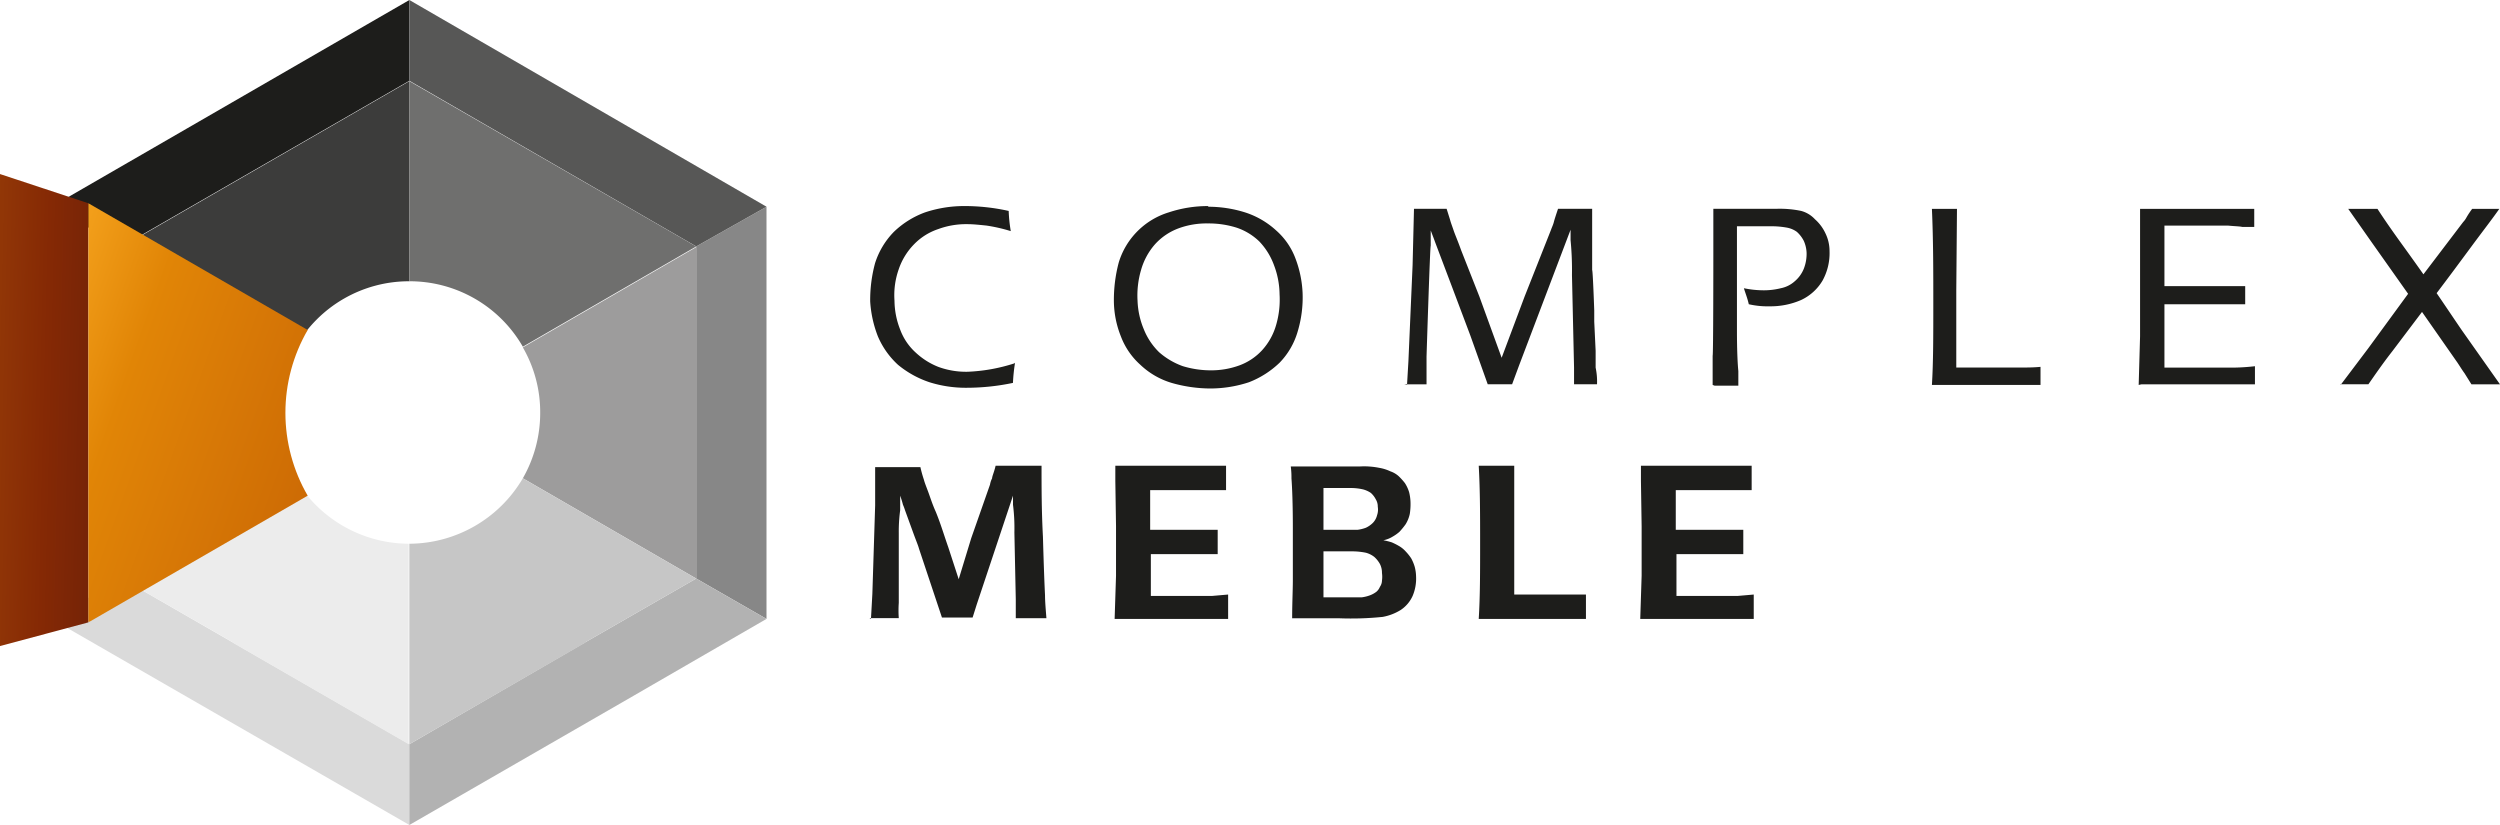
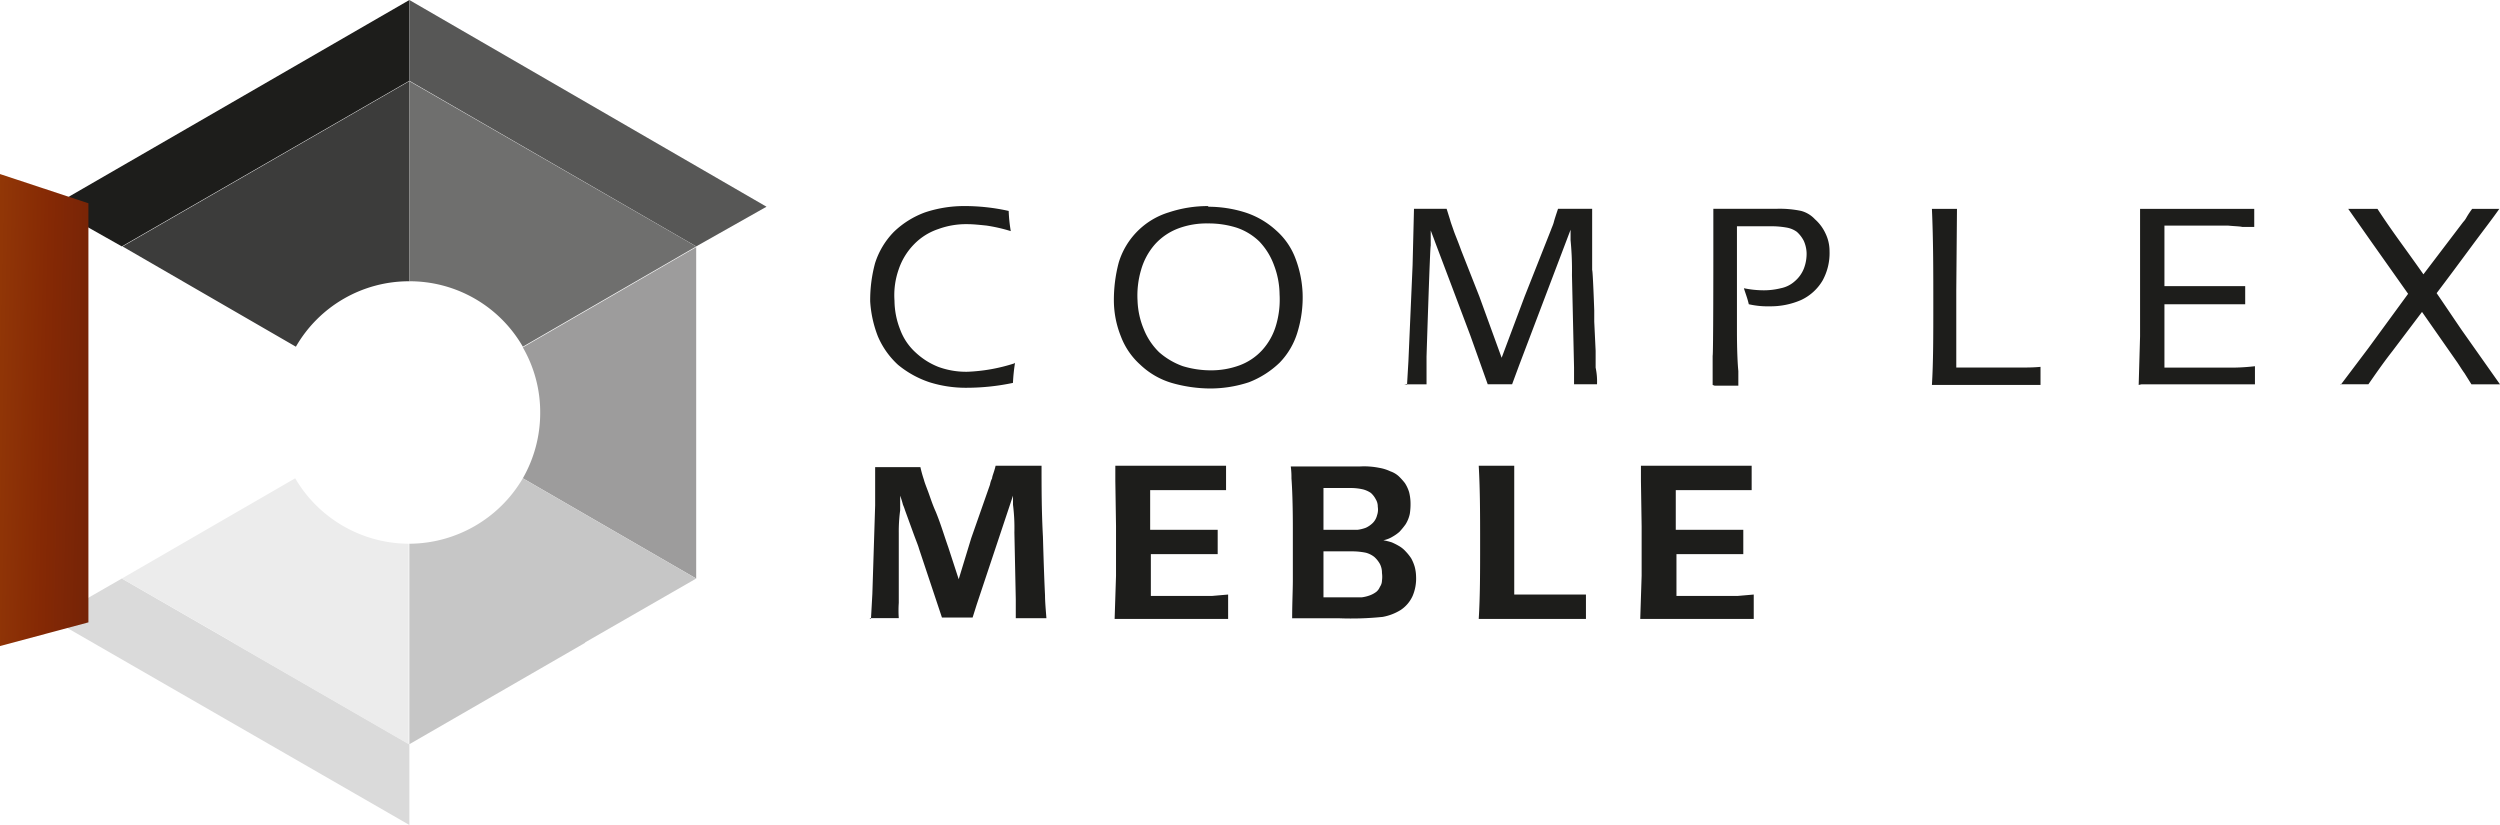
<svg xmlns="http://www.w3.org/2000/svg" width="230.309" height="76" viewBox="0 0 230.309 76">
  <defs>
    <clipPath id="clip-path">
      <path id="Path_25" data-name="Path 25" d="M241.4,318.184,249.545,316V277.394L241.4,274.7Z" transform="translate(-241.4 -274.7)" fill="none" />
    </clipPath>
    <linearGradient id="linear-gradient" x1="-1.205" y1="0.278" x2="2.228" y2="0.725" gradientUnits="objectBoundingBox">
      <stop offset="0" stop-color="#a15105" />
      <stop offset="0.2" stop-color="#9c4207" />
      <stop offset="0.5" stop-color="#852905" />
      <stop offset="1" stop-color="#53180b" />
    </linearGradient>
    <clipPath id="clip-path-2">
-       <path id="Path_26" data-name="Path 26" d="M254.1,317.509l20.2-11.673a15.217,15.217,0,0,1,0-15.264L254.1,278.9v38.609Z" transform="translate(-254.1 -278.9)" fill="none" />
-     </clipPath>
+       </clipPath>
    <linearGradient id="linear-gradient-2" x1="1.146" y1="0.943" x2="-0.149" y2="0.058" gradientUnits="objectBoundingBox">
      <stop offset="0" stop-color="#c76305" />
      <stop offset="0.7" stop-color="#e18506" />
      <stop offset="1" stop-color="#f7a620" />
    </linearGradient>
  </defs>
  <g id="logo" transform="translate(-241.4 -249.7)">
-     <path id="Path_15" data-name="Path 15" d="M347.878,317.368l-6.478-3.72V283.056l6.478-3.656v37.968Z" transform="translate(-35.865 -10.652)" fill="#878787" fill-rule="evenodd" />
    <path id="Path_16" data-name="Path 16" d="M248.8,336.52l6.478-3.72,26.488,15.264v7.44Z" transform="translate(-2.654 -29.804)" fill="#dadada" fill-rule="evenodd" />
-     <path id="Path_17" data-name="Path 17" d="M320.338,343.9,333.1,336.52l-6.478-3.72-10.262,5.9L300.2,348.064v7.44Z" transform="translate(-21.089 -29.804)" fill="#b2b2b2" fill-rule="evenodd" />
    <path id="Path_18" data-name="Path 18" d="M281.765,249.7v7.44L255.278,272.4l-6.478-3.656Z" transform="translate(-2.654)" fill="#1d1d1b" fill-rule="evenodd" />
    <path id="Path_19" data-name="Path 19" d="M300.2,249.7v7.44L326.624,272.4l6.478-3.656Z" transform="translate(-21.089)" fill="#575756" fill-rule="evenodd" />
    <path id="Path_20" data-name="Path 20" d="M332.47,315.728l-15.97-9.235a12.1,12.1,0,0,0,1.6-6.029,11.92,11.92,0,0,0-1.6-6.029l15.97-9.235v30.528Z" transform="translate(-26.935 -12.732)" fill="#9d9c9c" fill-rule="evenodd" />
    <path id="Path_21" data-name="Path 21" d="M269.162,333.536l-10.262-5.9,15.97-9.235a12.181,12.181,0,0,0,10.454,6.029V342.9L269.1,333.536Z" transform="translate(-6.276 -24.639)" fill="#ececec" fill-rule="evenodd" />
    <path id="Path_22" data-name="Path 22" d="M316.362,333.536l10.262-5.9-15.97-9.235a12.181,12.181,0,0,1-10.454,6.029V342.9l16.226-9.364Z" transform="translate(-21.089 -24.639)" fill="#c6c6c6" fill-rule="evenodd" />
    <path id="Path_23" data-name="Path 23" d="M285.424,261.3v18.471A12.022,12.022,0,0,0,274.97,285.8L259,276.564,285.488,261.3Z" transform="translate(-6.312 -4.16)" fill="#3c3c3b" fill-rule="evenodd" />
    <path id="Path_24" data-name="Path 24" d="M300.164,261.3v18.471a12.022,12.022,0,0,1,10.454,6.029l15.97-9.235L300.1,261.3Z" transform="translate(-21.053 -4.16)" fill="#6f6f6e" fill-rule="evenodd" />
    <g id="Group_10" data-name="Group 10" transform="translate(241.4 265.734)" clip-path="url(#clip-path)">
      <rect id="Rectangle_5" data-name="Rectangle 5" width="8.145" height="43.548" transform="translate(0 0)" fill="url(#linear-gradient)" />
    </g>
    <g id="Group_11" data-name="Group 11" transform="translate(249.545 268.427)" clip-path="url(#clip-path-2)">
      <rect id="Rectangle_6" data-name="Rectangle 6" width="20.203" height="38.545" transform="translate(0 0)" fill="url(#linear-gradient-2)" />
    </g>
    <path id="Path_27" data-name="Path 27" d="M501.853,295.783l2.565-3.4,3.656-5-3.4-4.81-2.116-3.014h2.694c.706,1.09,1.475,2.181,2.309,3.335s1.475,2.052,1.924,2.694l3.656-4.81a1.949,1.949,0,0,0,.321-.449,7.858,7.858,0,0,1,.513-.77h2.5c-.577.834-1.475,1.988-2.565,3.463s-2.181,2.95-3.207,4.3c.706,1.026,1.475,2.181,2.309,3.4l3.527,5h-2.63l-.641-1.026c-.192-.257-.385-.577-.641-.962l-3.271-4.682L506.6,292.7c-.9,1.154-1.6,2.181-2.181,3.014h-2.565m-18.6.064.128-4.489V279.557H493.9v1.668h-1.09c-.257-.064-.705-.064-1.347-.128h-5.836v5.58h7.44v1.668h-7.44v5.836H491.4a18.985,18.985,0,0,0,2.565-.128v1.668H483.511Zm-19.048,0c.128-2.052.128-4.554.128-7.5s0-5.836-.128-8.722h2.309l-.064,7.5v7.119h5.772c.705,0,1.347,0,1.988-.064v1.668H464.142Zm-20.2,0v-2.694c.064,0,.064-9.3.064-9.3v-4.233H449.9a9.621,9.621,0,0,1,2.245.192,2.662,2.662,0,0,1,1.283.77,3.966,3.966,0,0,1,.962,1.283,3.741,3.741,0,0,1,.385,1.668,5.236,5.236,0,0,1-.641,2.694,4.5,4.5,0,0,1-1.988,1.8,7.029,7.029,0,0,1-2.886.577,7.732,7.732,0,0,1-1.924-.192c-.128-.577-.321-1.026-.449-1.475a9.019,9.019,0,0,0,1.8.192,6.462,6.462,0,0,0,1.6-.192,2.7,2.7,0,0,0,1.283-.641,2.969,2.969,0,0,0,.834-1.154,3.763,3.763,0,0,0,.257-1.475,3.022,3.022,0,0,0-.257-1.09,2.877,2.877,0,0,0-.641-.834,2.249,2.249,0,0,0-.9-.385,7.79,7.79,0,0,0-1.475-.128h-3.143v9.62c0,1.86.064,3.078.128,3.72v1.347H444.2Zm-28.155,0,.128-2.181.385-8.851.128-5.195H419.5l.321,1.026c.064.257.192.577.321.962s.385.962.706,1.86l1.668,4.233,2.052,5.644,2.116-5.644,2.437-6.157c.064-.192.192-.449.257-.706s.192-.641.385-1.219h3.143V285.2c.064,0,.192,3.72.192,3.72v1.026l.128,2.694v1.539a6.169,6.169,0,0,1,.128,1.539h-2.116v-1.539l-.192-8.53a28.467,28.467,0,0,0-.128-3.207v-.962l-4.746,12.506-.641,1.732h-2.245l-1.6-4.489-1.667-4.425-1.6-4.233c-.064-.192-.192-.513-.385-1.026v1.411c-.064,0-.385,10.2-.385,10.2v2.565h-2.052ZM397.505,280.9a7.428,7.428,0,0,0-2.694.449,5.5,5.5,0,0,0-2.181,1.475,6.076,6.076,0,0,0-1.283,2.373,8.312,8.312,0,0,0-.321,2.822,7.45,7.45,0,0,0,.577,2.63,6.126,6.126,0,0,0,1.411,2.116,6.754,6.754,0,0,0,2.181,1.283,8.888,8.888,0,0,0,2.565.385,7.562,7.562,0,0,0,2.63-.449,5.348,5.348,0,0,0,2.116-1.411,5.817,5.817,0,0,0,1.283-2.309,8.312,8.312,0,0,0,.321-2.822,7.726,7.726,0,0,0-.513-2.694,6.264,6.264,0,0,0-1.347-2.181,5.529,5.529,0,0,0-2.116-1.283,8.571,8.571,0,0,0-2.565-.385Zm.064-1.539a11.34,11.34,0,0,1,3.335.513,7.726,7.726,0,0,1,2.886,1.668,6.445,6.445,0,0,1,1.8,2.63,10.152,10.152,0,0,1,.641,3.143,10.886,10.886,0,0,1-.449,3.527,6.845,6.845,0,0,1-1.668,2.886,8.5,8.5,0,0,1-2.822,1.8,11.379,11.379,0,0,1-3.592.577,13.03,13.03,0,0,1-3.527-.513,7.137,7.137,0,0,1-2.886-1.668,6.654,6.654,0,0,1-1.8-2.63,8.932,8.932,0,0,1-.641-3.207,13.45,13.45,0,0,1,.449-3.592,6.939,6.939,0,0,1,4.618-4.618,11.38,11.38,0,0,1,3.592-.577ZM379.74,293.73a16.557,16.557,0,0,0-.192,1.86,20.837,20.837,0,0,1-4.3.449,11.129,11.129,0,0,1-3.4-.513,9.047,9.047,0,0,1-2.886-1.6,7.566,7.566,0,0,1-1.86-2.63,10.609,10.609,0,0,1-.706-3.207,12.981,12.981,0,0,1,.449-3.527,7.245,7.245,0,0,1,1.732-2.886,8.179,8.179,0,0,1,2.886-1.8,11.38,11.38,0,0,1,3.592-.577,18.685,18.685,0,0,1,4.1.449,13.849,13.849,0,0,0,.192,1.86,15.038,15.038,0,0,0-2.245-.513c-.641-.064-1.219-.128-1.732-.128a7.428,7.428,0,0,0-2.694.449,5.552,5.552,0,0,0-2.245,1.411,6.066,6.066,0,0,0-1.411,2.309,7.165,7.165,0,0,0-.385,2.886,7.378,7.378,0,0,0,.513,2.63,5.348,5.348,0,0,0,1.411,2.116,6.621,6.621,0,0,0,2.116,1.347,7.428,7.428,0,0,0,2.694.449,16.032,16.032,0,0,0,4.3-.77Z" transform="translate(-44.831 -10.616)" fill="#1d1d1b" />
    <path id="Path_28" data-name="Path 28" d="M437.3,330.71l.128-3.976V322.18l-.064-4.169V316.6h10.2v2.245h-6.991V322.5h6.221v2.245h-6.157v3.848h5.644l1.475-.128v2.245H437.3Zm-14.879,0c.128-2.052.128-4.361.128-6.927s0-4.938-.128-7.183h3.271v11.865h6.606v2.245h-9.813Zm-14.174-1.988h3.4a3.383,3.383,0,0,0,.77-.192,2.307,2.307,0,0,0,.577-.321,1.15,1.15,0,0,0,.321-.449,1.034,1.034,0,0,0,.192-.577,2.586,2.586,0,0,0,0-.705,1.776,1.776,0,0,0-.192-.834A2.512,2.512,0,0,0,412.8,325a2.167,2.167,0,0,0-.77-.385,6.3,6.3,0,0,0-1.347-.128h-2.565v4.233Zm-.064-6.221h3.078a3.383,3.383,0,0,0,.77-.192,2.3,2.3,0,0,0,.641-.449,1.529,1.529,0,0,0,.385-.706,1.579,1.579,0,0,0,.064-.77,1.293,1.293,0,0,0-.192-.705,2,2,0,0,0-.449-.577,2.37,2.37,0,0,0-.706-.321,4.972,4.972,0,0,0-1.219-.128h-2.437V322.5Zm-2.95,8.209c0-1.475.064-2.63.064-3.592v-4.746c0-2.245-.064-3.784-.128-4.618a7.414,7.414,0,0,0-.064-1.09h6.413a7.053,7.053,0,0,1,1.732.128,3.872,3.872,0,0,1,1.026.321,2.218,2.218,0,0,1,.77.449,5.784,5.784,0,0,1,.577.641,3.318,3.318,0,0,1,.385.834,4.334,4.334,0,0,1,.128.9,5.867,5.867,0,0,1-.064,1.09,3.023,3.023,0,0,1-.385.962,6.822,6.822,0,0,1-.577.705,3.9,3.9,0,0,1-.641.449,2.515,2.515,0,0,1-.834.321,6.661,6.661,0,0,1,.77.192,5.926,5.926,0,0,1,.641.321,2.512,2.512,0,0,1,.641.513,4.494,4.494,0,0,1,.513.641,3.921,3.921,0,0,1,.321.77,3.784,3.784,0,0,1,.128.9,4.079,4.079,0,0,1-.321,1.8,3.076,3.076,0,0,1-1.09,1.283,4.755,4.755,0,0,1-1.667.641,28.273,28.273,0,0,1-3.976.128H405.23Zm-16.354,0,.128-3.976V322.18l-.064-4.169V316.6h10.2v2.245h-6.991V322.5h6.221v2.245h-6.157v3.848h5.644l1.475-.128v2.245H388.875Zm-22.447,0,.128-2.309.257-8.145v-3.527h4.169a10.943,10.943,0,0,0,.321,1.154c.064.257.192.577.385,1.09s.385,1.154.706,1.86c.449,1.09.77,2.181,1.154,3.271l.962,2.95,1.154-3.784,1.732-4.938a2.038,2.038,0,0,1,.192-.577c0-.192.192-.577.321-1.154h4.233c0,1.988,0,4.169.128,6.542q.1,3.559.192,5.387c0,.577.064,1.283.128,2.116h-2.822v-1.732l-.128-6.157a17.188,17.188,0,0,0-.128-2.565v-.834l-3.335,10.005-.385,1.219H372.97l-2.116-6.349c-.064-.257-.257-.705-.513-1.411l-.77-2.116a4.424,4.424,0,0,0-.192-.513,8.187,8.187,0,0,0-.257-.834V320.7a14.55,14.55,0,0,0-.128,2.116v6.414a10.057,10.057,0,0,0,0,1.411H366.3Z" transform="translate(-44.795 -23.994)" fill="#1d1d1b" />
  </g>
</svg>